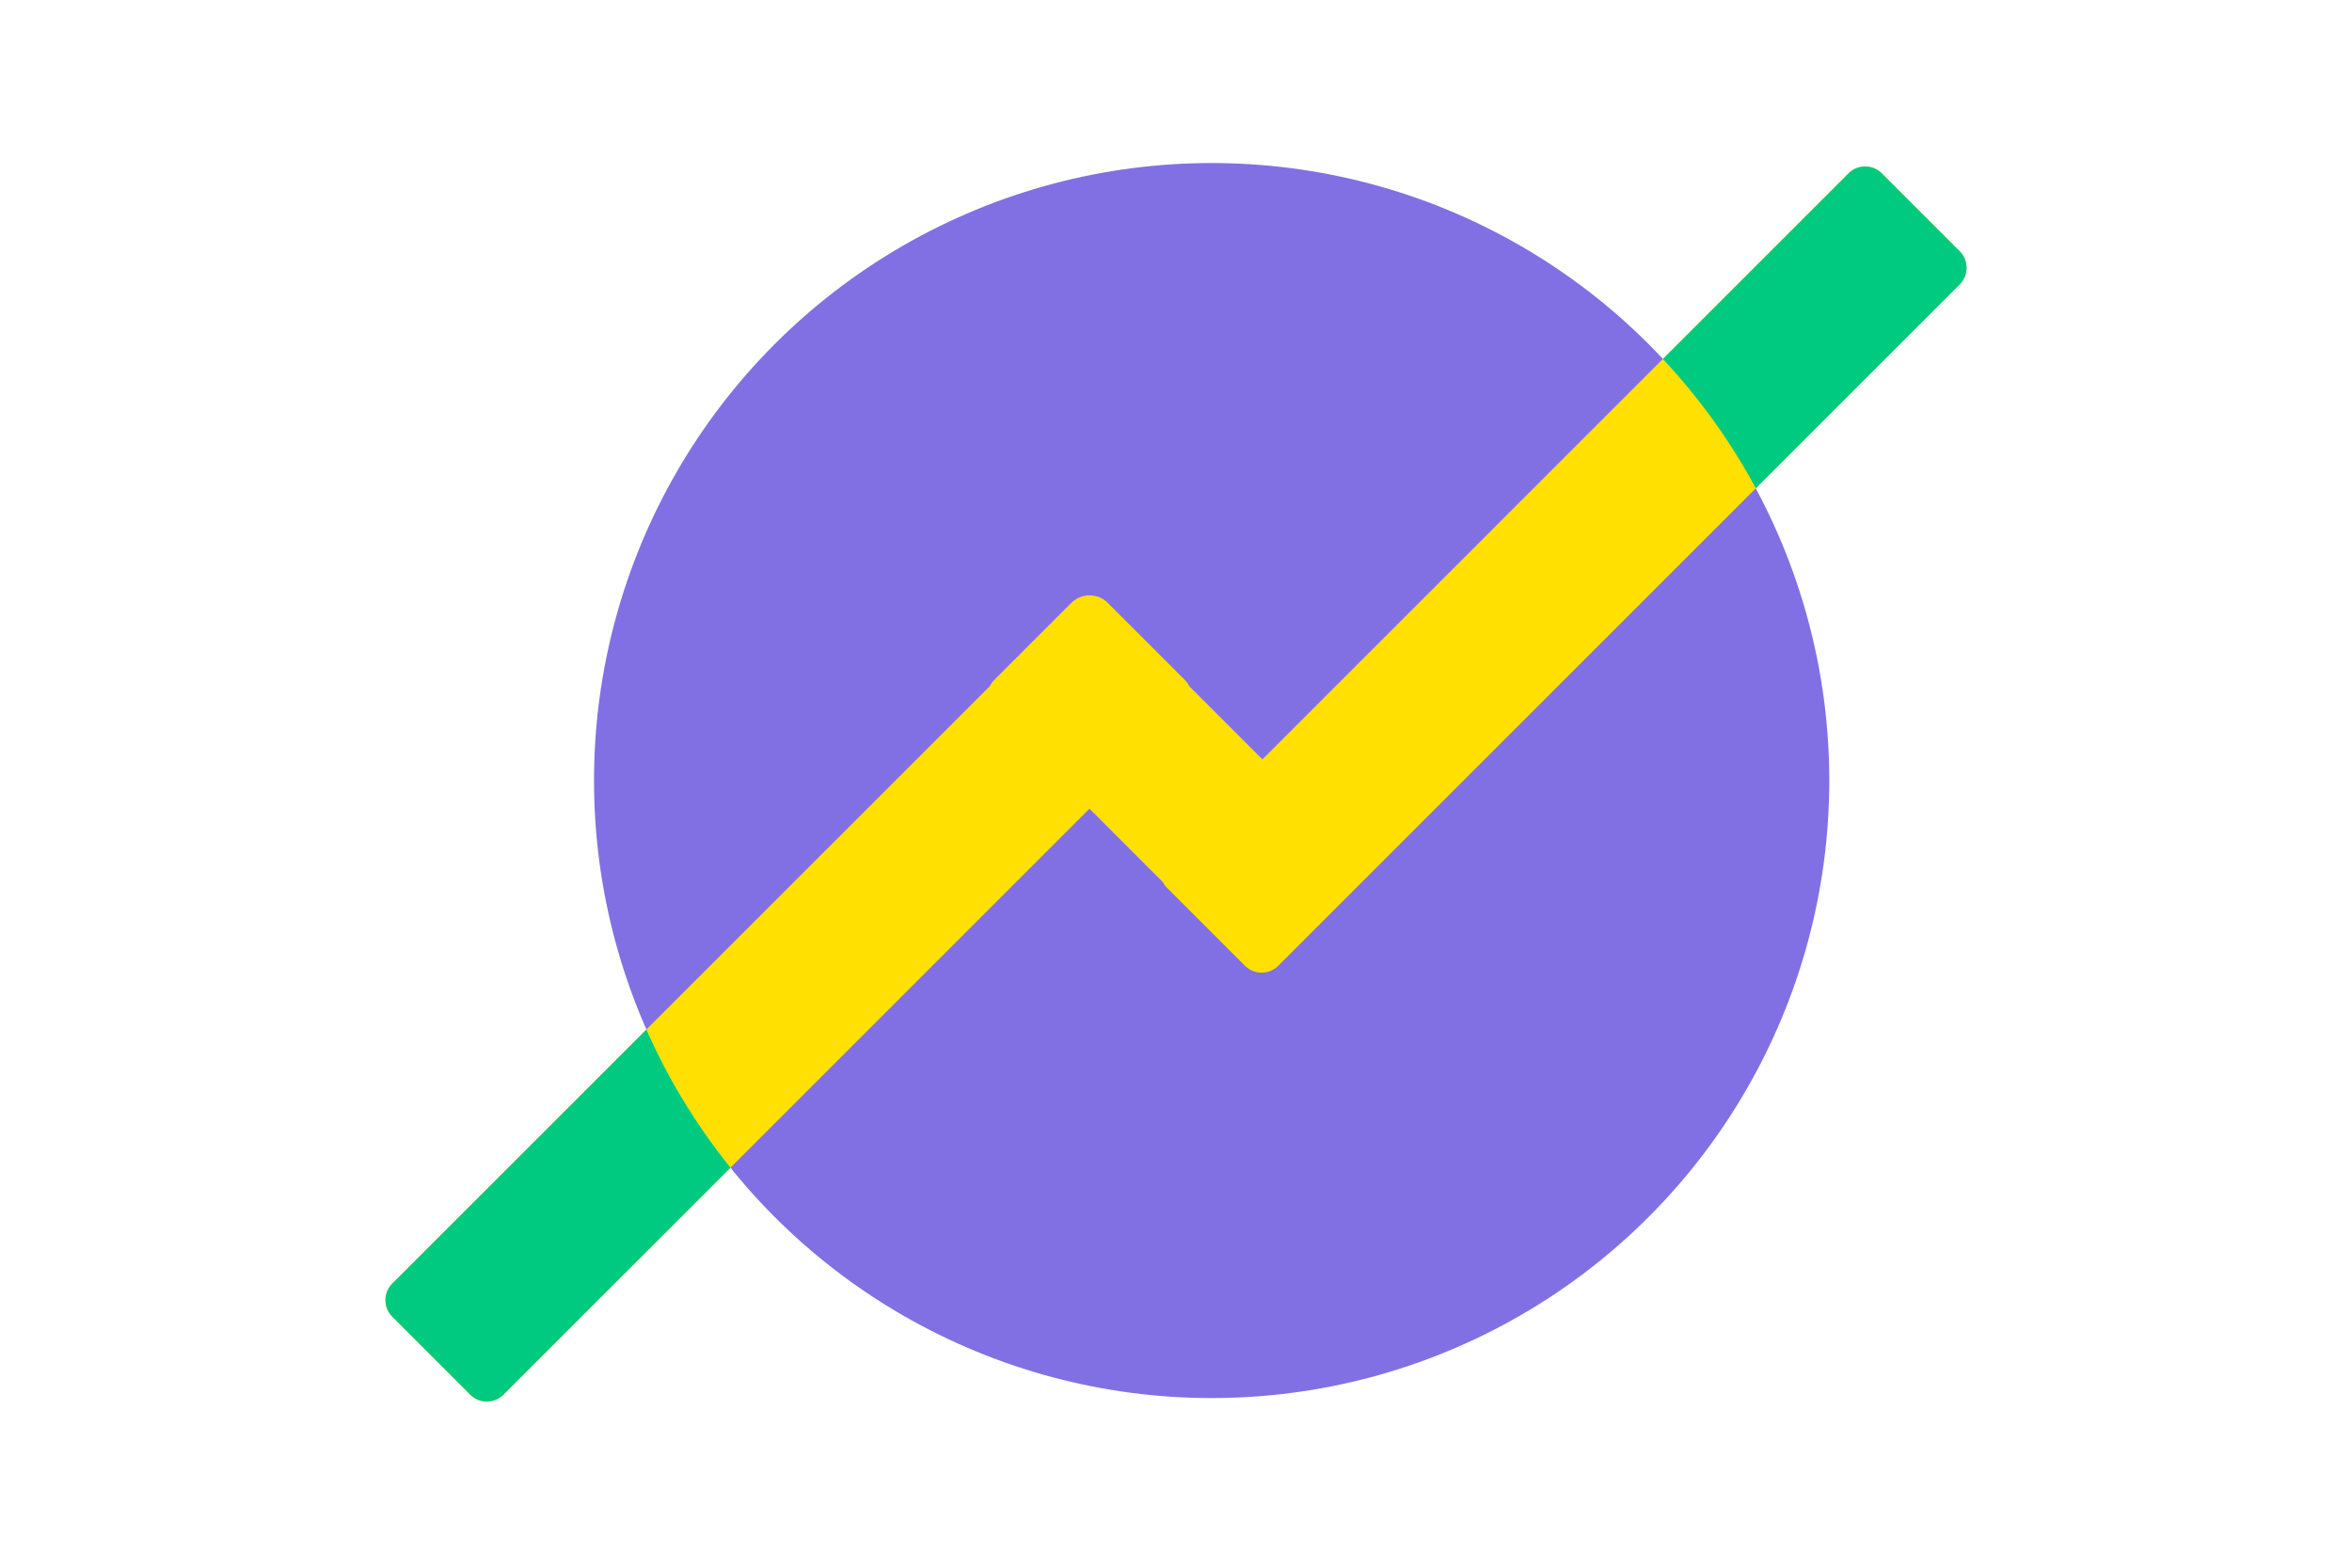
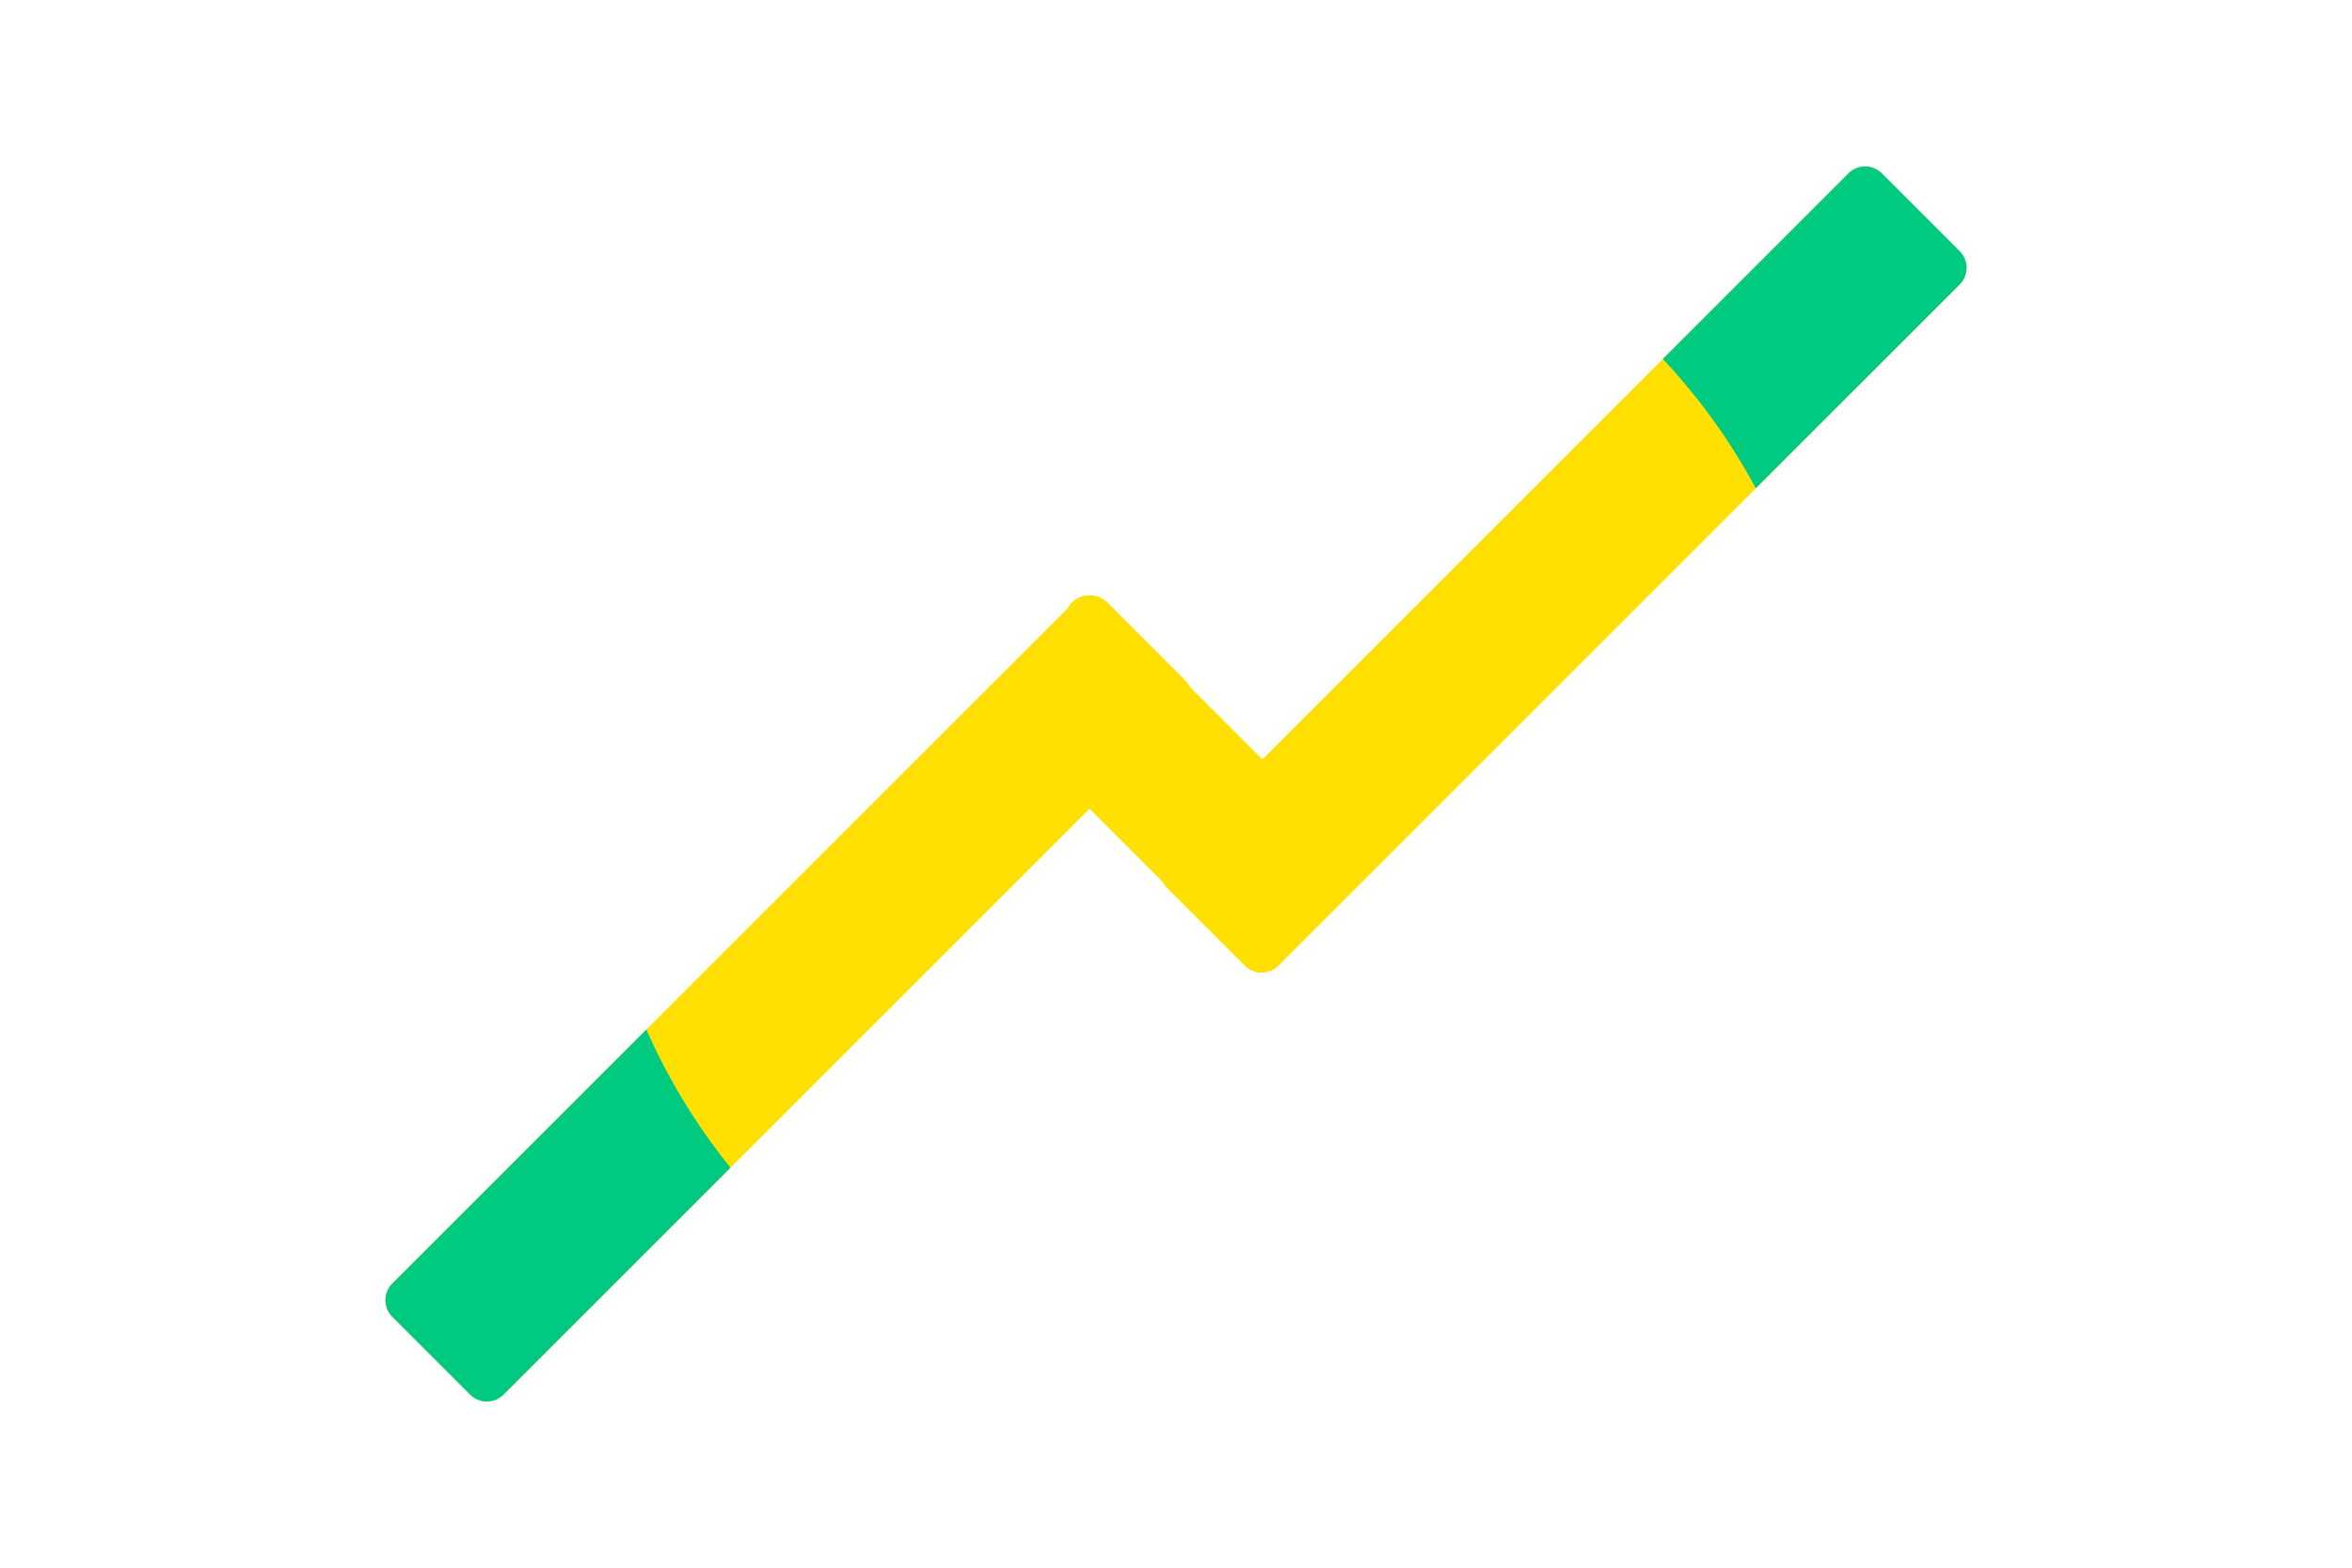
<svg xmlns="http://www.w3.org/2000/svg" width="1080" height="720" viewBox="0 0 1080 720">
  <title>winnining-more-conversions-thumb</title>
  <g id="1f5a7fda-56d6-4127-a1f3-3313c4fde8db" data-name="Layer 2">
    <g id="e40db52b-d0e6-4d0b-91d5-8d2133a24d5d" data-name="Layer 5">
      <rect width="1080" height="720" fill="#fff" />
    </g>
    <g id="ba69573e-904e-40bb-8f8e-cfc67f13d3ff" data-name="Layer 1">
-       <circle cx="556.37" cy="358.49" r="283.61" fill="#8170e4" />
-       <path d="M899.83,115.35,864.11,79.63a10.83,10.83,0,0,0-15.32,0L579.67,348.76,546.14,315.2a10.79,10.79,0,0,0-2.06-2.89l-35.72-35.72a11.85,11.85,0,0,0-16.11,0l-35.73,35.72a10.84,10.84,0,0,0-2,2.83L180.17,589.46a10.82,10.82,0,0,0,0,15.31l35.72,35.73a10.83,10.83,0,0,0,15.32,0L500.28,371.42l33.66,33.69a10.89,10.89,0,0,0,2,2.71l35.72,35.72a10.82,10.82,0,0,0,15.31,0L899.83,130.66A10.82,10.82,0,0,0,899.83,115.35Z" fill="#ffe000" />
+       <path d="M899.83,115.35,864.11,79.63a10.83,10.83,0,0,0-15.32,0L579.67,348.76,546.14,315.2a10.79,10.79,0,0,0-2.06-2.89l-35.72-35.72a11.85,11.85,0,0,0-16.11,0a10.84,10.84,0,0,0-2,2.83L180.17,589.46a10.82,10.82,0,0,0,0,15.31l35.72,35.73a10.83,10.83,0,0,0,15.32,0L500.28,371.42l33.66,33.69a10.89,10.89,0,0,0,2,2.71l35.72,35.72a10.82,10.82,0,0,0,15.31,0L899.83,130.66A10.82,10.82,0,0,0,899.83,115.35Z" fill="#ffe000" />
      <path d="M296.79,472.85,180.17,589.46a10.82,10.82,0,0,0,0,15.31l35.72,35.73a10.83,10.83,0,0,0,15.32,0L335.43,536.28A283.28,283.28,0,0,1,296.79,472.85Z" fill="#00c980" />
      <path d="M899.83,115.35,864.11,79.63a10.83,10.83,0,0,0-15.32,0l-85.23,85.23a284.13,284.13,0,0,1,42.68,59.39l93.59-93.59A10.82,10.82,0,0,0,899.83,115.35Z" fill="#00c980" />
    </g>
  </g>
</svg>